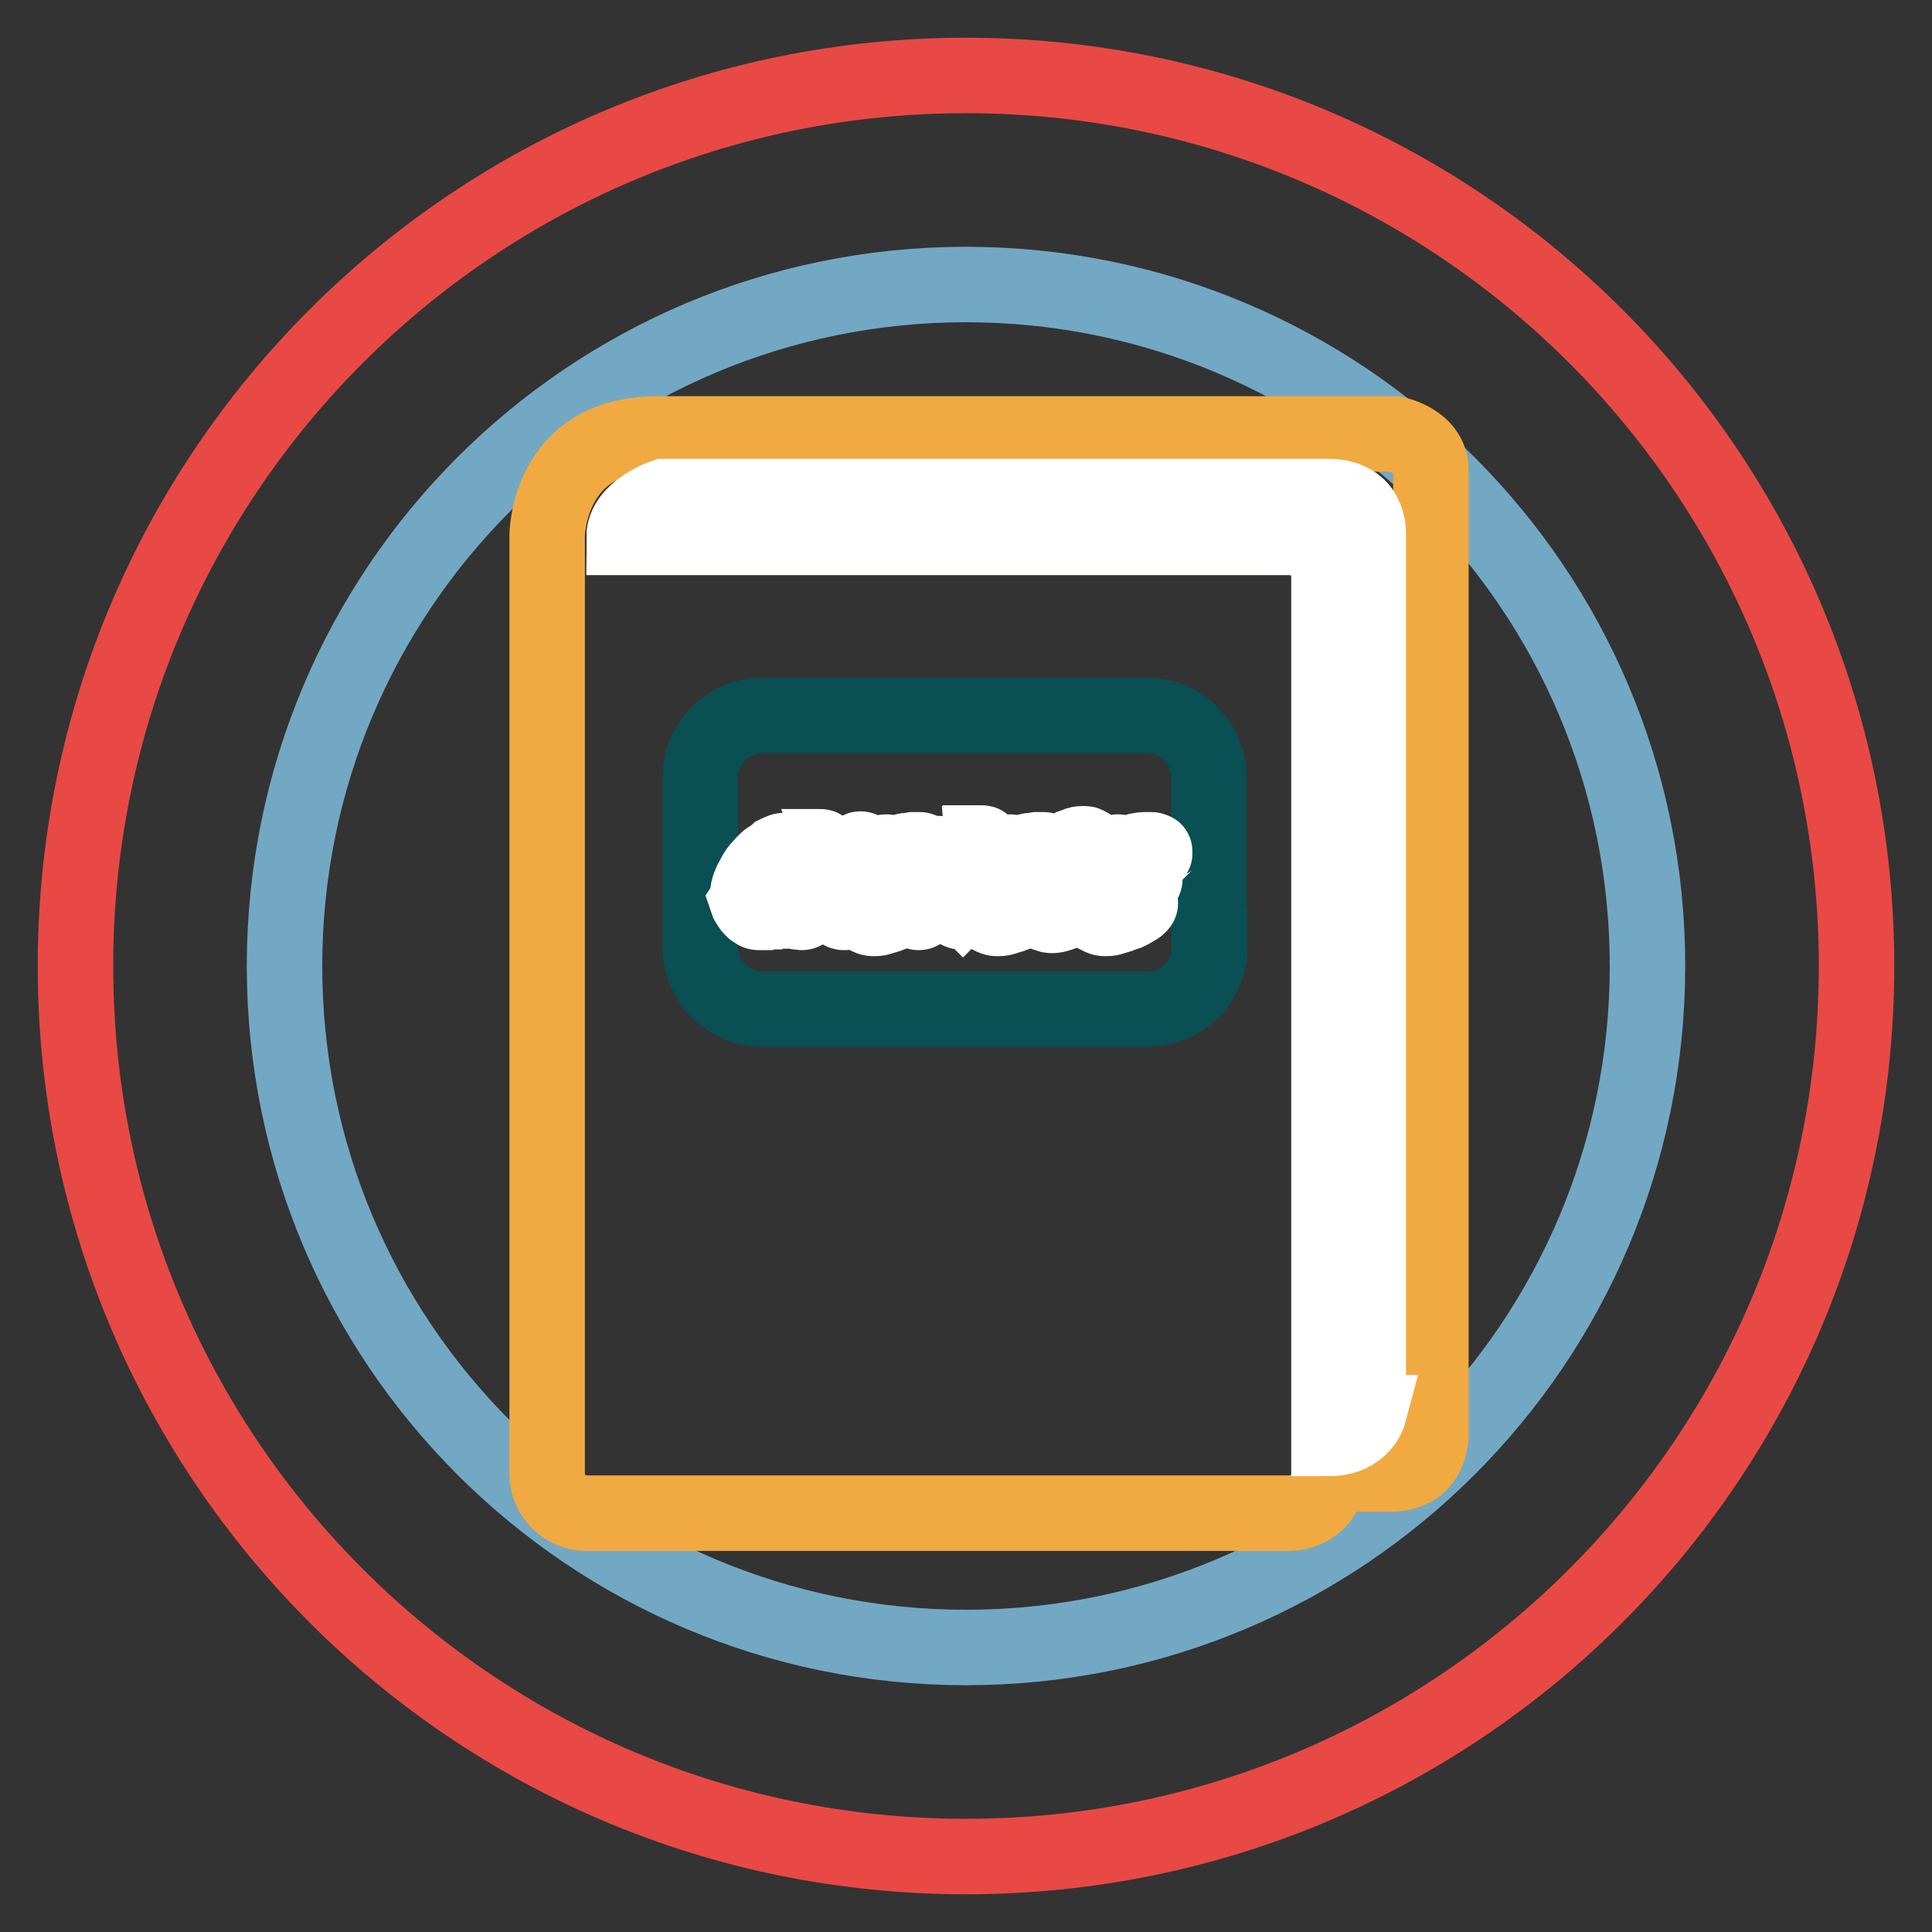
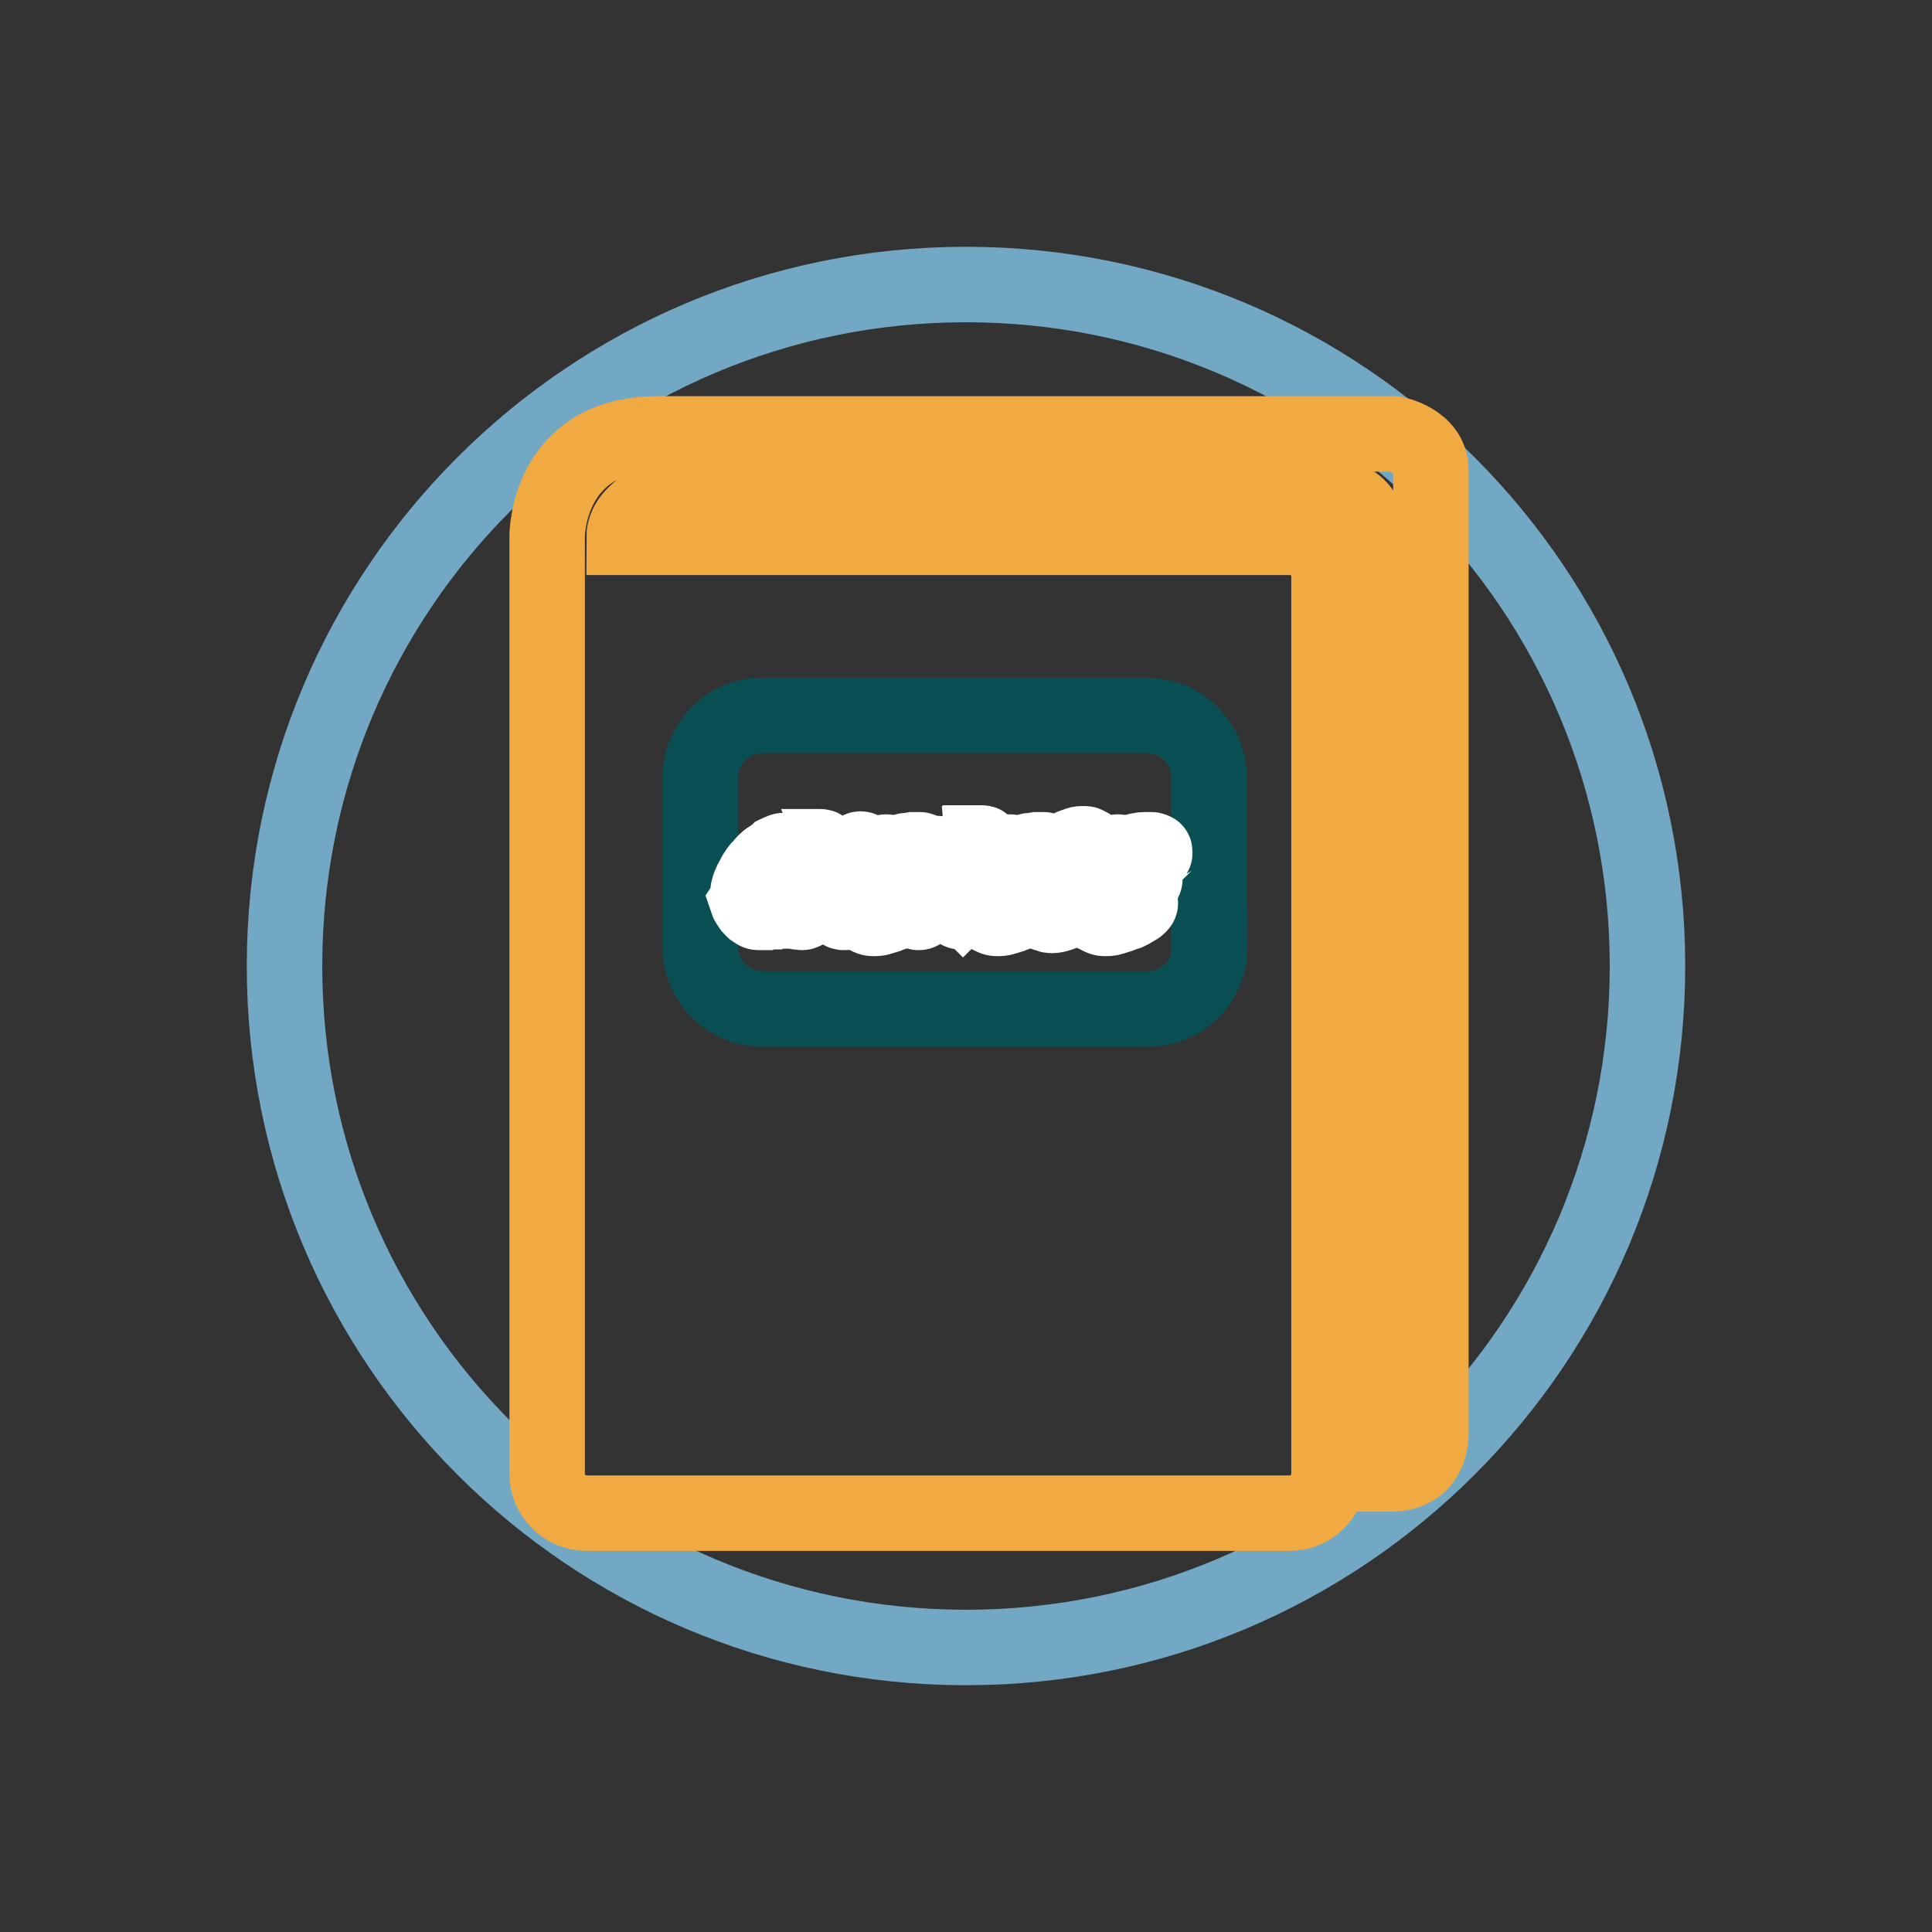
<svg xmlns="http://www.w3.org/2000/svg" version="1.1" x="0px" y="0px" viewBox="0 0 256 256" enable-background="new 0 0 256 256" xml:space="preserve">
  <rect x="0" y="0" width="256" height="256" fill="#333333" stroke="none" />
  <g>
    <path stroke-width="10" fill-opacity="0" stroke="#73a8c4" d="M37.7,128c0,49.9,40.4,90.3,90.3,90.3s90.3-40.4,90.3-90.3l0,0c0-49.9-40.4-90.3-90.3-90.3 S37.7,78.1,37.7,128L37.7,128z" />
-     <path stroke-width="10" fill-opacity="0" stroke="#e94945" d="M246,128c0,65.2-52.8,118-118,118c-65.2,0-118-52.8-118-118C10,62.8,62.8,10,128,10 C193.2,10,246,62.8,246,128z" />
    <path stroke-width="10" fill-opacity="0" stroke="#f1aa41" d="M189.6,189.7V62.3c0-3.9-4.8-4.8-4.8-4.8H87.1C72.5,57.5,72.5,71,72.5,71v124.3c0,2.8,2.3,5.2,5.2,5.2h93.2 c2.8,0,5.2-2.3,5.2-5.2l8.3,0C190,195.2,189.6,189.7,189.6,189.7z M181.4,187.2c0,0-0.9,3.4-5.3,3.4V76.4c0-2.9-2.3-5.2-5.2-5.2 l-88.2,0c0-3.6,5.3-5.4,5.3-5.4h88c5.5,0,5.3,4.8,5.3,4.8V187.2z" />
-     <path stroke-width="10" fill-opacity="0" stroke="#ffffff" d="M181.4,187.2c0,0-0.9,3.4-5.3,3.4V76.4c0-2.9-2.3-5.2-5.2-5.2l-88.2,0c0-3.6,5.3-5.4,5.3-5.4h88 c5.5,0,5.3,4.8,5.3,4.8V187.2L181.4,187.2z" />
    <path stroke-width="10" fill-opacity="0" stroke="#0a4f53" d="M160.3,125.5c0,4.6-3.7,8.2-8.2,8.2h-51.1c-4.5,0-8.2-3.7-8.2-8.2V103c0-4.5,3.7-8.2,8.2-8.2H152 c4.5,0,8.2,3.7,8.2,8.2V125.5L160.3,125.5z" />
    <path stroke-width="10" fill-opacity="0" stroke="#ffffff" d="M99.1,118.5c0-0.2,0-0.5,0.1-0.8c0.1-0.3,0.2-0.6,0.3-0.8c0.2-0.4,0.4-0.7,0.6-1.1c0.2-0.3,0.4-0.7,0.7-0.9 c0.2-0.3,0.5-0.6,0.7-0.8c0.2-0.2,0.5-0.4,0.7-0.5c0.1-0.1,0.3-0.2,0.4-0.3c0.2-0.1,0.3-0.2,0.4-0.3c0.2-0.1,0.3-0.1,0.5-0.2 c0.2-0.1,0.3-0.1,0.5-0.1c0.2,0,0.3,0,0.4,0.1c0.2,0.1,0.3,0.2,0.4,0.3c0.1,0.1,0.2,0.2,0.3,0.4c0.1,0.2,0.1,0.3,0.1,0.5 c0,0.1,0,0.2,0,0.3c0,0.1,0,0.1-0.1,0.2c0,0.1-0.1,0.1-0.1,0.1h-0.2c-0.1,0-0.2,0-0.2-0.1c-0.1,0-0.1-0.1-0.1-0.1 c0-0.1-0.1-0.1-0.1-0.2c0-0.1,0-0.1-0.1-0.2c0-0.1-0.1-0.1-0.1-0.1c0,0-0.1-0.1-0.1-0.1c-0.2,0-0.3,0-0.5,0.1 c-0.2,0.1-0.4,0.2-0.6,0.3c-0.2,0.1-0.4,0.2-0.6,0.4c-0.2,0.2-0.4,0.3-0.5,0.4c-0.2,0.2-0.3,0.3-0.5,0.4c-0.1,0.2-0.3,0.3-0.4,0.4 c-0.2,0.2-0.3,0.4-0.4,0.6c-0.1,0.2-0.2,0.4-0.3,0.6c-0.1,0.2-0.2,0.4-0.2,0.6c-0.1,0.2-0.1,0.4-0.1,0.7c0,0.2,0,0.3,0.1,0.5 c0.1,0.1,0.1,0.3,0.2,0.4c0.1,0.1,0.2,0.2,0.3,0.2s0.2,0.1,0.4,0.1c0.3,0,0.6,0,0.9-0.1c0.3-0.1,0.6-0.1,0.8-0.2 c0.3-0.1,0.5-0.2,0.7-0.4s0.5-0.3,0.7-0.4h0.2c0.1,0,0.1,0,0.2,0.1s0.1,0.1,0.1,0.1c0.1,0.1,0.1,0.1,0.1,0.1c0,0.1,0,0.1,0,0.2 c0,0.1-0.1,0.3-0.2,0.4s-0.2,0.2-0.4,0.4c-0.2,0.1-0.3,0.2-0.5,0.3s-0.4,0.2-0.6,0.3c-0.2,0.1-0.4,0.1-0.5,0.2 c-0.2,0.1-0.3,0.1-0.4,0.1c-0.1,0-0.2,0-0.2,0.1c-0.1,0-0.2,0-0.3,0.1c-0.1,0-0.2,0-0.4,0.1c-0.2,0-0.3,0-0.6,0 c-0.1,0-0.3,0-0.4-0.1l-0.3-0.2c-0.1-0.1-0.2-0.1-0.2-0.2c-0.1-0.1-0.1-0.1-0.2-0.2c-0.2-0.3-0.4-0.5-0.5-0.8 C99.2,119.1,99.1,118.8,99.1,118.5z M105.7,120.8c0-0.1,0-0.1,0-0.2c0-0.1,0-0.1,0.1-0.2c0-0.1,0-0.2,0.1-0.2c0-0.1,0-0.1,0.1-0.2 l2.3-7.6c0,0,0.1-0.1,0.1-0.1c0,0,0.1,0,0.1-0.1c0,0,0.1,0,0.1,0h0.1c0.1,0,0.2,0,0.2,0.1c0.1,0,0.1,0.1,0.1,0.1l0.1,0.2 c0,0.1,0,0.1,0,0.2c0,0.1,0,0.1,0,0.2c0,0.1,0,0.1,0,0.2c0,0.1,0,0.1,0,0.2s0,0.1,0,0.1l-1.2,4.1l0.6-0.1c0.6-0.1,1.2-0.3,1.9-0.4 c0.6-0.1,1.3-0.3,1.9-0.4c0.1,0,0.1-0.1,0.2-0.2c0.1-0.1,0.1-0.2,0.2-0.4c0.1-0.2,0.1-0.4,0.2-0.6c0.1-0.2,0.1-0.5,0.2-0.8l0.1-0.4 c0.1-0.2,0.1-0.4,0.1-0.6c0.1-0.2,0.1-0.4,0.2-0.6c0.1-0.2,0.1-0.3,0.2-0.4c0.1-0.1,0.2-0.2,0.3-0.2c0.2,0,0.3,0.1,0.4,0.2 c0.1,0.1,0.2,0.3,0.2,0.5c0,0.1-0.1,0.3-0.1,0.6c-0.1,0.3-0.2,0.6-0.3,1c-0.1,0.2-0.1,0.3-0.2,0.4c-0.1,0.2-0.1,0.3-0.2,0.4 c-0.1,0.1-0.1,0.3-0.1,0.4c0,0.1-0.1,0.2-0.1,0.3c0,0.1,0,0.1,0,0.2c0,0.1,0,0.1,0,0.2c0,0.2-0.1,0.3-0.1,0.4 c-0.1,0.1-0.2,0.2-0.4,0.3c0,0,0,0.1,0,0.1c0,0.1,0,0.1-0.1,0.2l-0.1,0.3c-0.1,0.2-0.1,0.4-0.1,0.6c0,0.2-0.1,0.4-0.1,0.6l-0.1,0.6 c0,0.2-0.1,0.4-0.1,0.6c0,0.1-0.1,0.2-0.1,0.2l-0.2,0.2c-0.1,0.1-0.1,0.1-0.2,0.1s-0.1,0-0.2,0c-0.1,0-0.2,0-0.2-0.1 c-0.1-0.1-0.1-0.1-0.1-0.2c0-0.1-0.1-0.1-0.1-0.2c0-0.1,0-0.1,0-0.2s0-0.1,0-0.2c0-0.1,0-0.2,0.1-0.4c0-0.1,0.1-0.3,0.1-0.4 c0-0.2,0.1-0.3,0.1-0.5c0.1-0.4,0.2-0.8,0.3-1.3h-0.1c-0.1,0-0.2,0-0.3,0c-0.1,0-0.3,0.1-0.4,0.1c-0.1,0-0.2,0.1-0.3,0.1 c-0.1,0-0.3,0.1-0.5,0.1c-0.2,0.1-0.4,0.1-0.6,0.2c-0.2,0.1-0.4,0.1-0.6,0.2l-1.6,0.4c-0.1,0.2-0.1,0.3-0.2,0.5 c-0.1,0.2-0.1,0.3-0.2,0.5s-0.1,0.3-0.2,0.5c-0.1,0.2-0.1,0.3-0.1,0.5c0,0.1,0,0.1-0.1,0.1s-0.1,0.1-0.1,0.1 c-0.1,0.1-0.1,0.1-0.2,0.1c-0.1,0-0.1,0.1-0.2,0.1c-0.1,0-0.2,0-0.2-0.1c-0.1,0-0.1-0.1-0.1-0.1c0-0.1-0.1-0.1-0.1-0.2 C105.7,120.9,105.7,120.9,105.7,120.8L105.7,120.8z M114.6,120.5c0-0.1,0-0.3,0.1-0.4c0.1-0.5,0.3-1,0.4-1.5c0.2-0.5,0.3-1,0.5-1.5 c0.1-0.5,0.3-0.9,0.3-1.3c0.1-0.3,0.2-0.6,0.3-0.9c0.1-0.2,0.1-0.4,0.2-0.6c0.1-0.2,0.1-0.3,0.2-0.5l0.2-0.3 c0.1-0.1,0.1-0.2,0.2-0.3c0.1-0.1,0.1-0.2,0.2-0.2c0.1-0.1,0.1-0.1,0.2-0.1c0.2,0,0.3,0,0.4,0.1c0.1,0.1,0.1,0.1,0.2,0.1l0.1,0.2 c0.1,0,0.1,0,0.2,0c0.1,0,0.2,0,0.3-0.1c0.1,0,0.2,0,0.3-0.1c0.1,0,0.1,0,0.2-0.1c0.3-0.1,0.5-0.1,0.7-0.2c0.2-0.1,0.4-0.1,0.6-0.1 l0.6-0.1c0.2,0,0.3,0,0.5,0s0.3,0,0.4,0c0.1,0,0.2,0.1,0.3,0.1c0.1,0,0.1,0.1,0.1,0.1c0,0.1,0,0.1,0,0.1s0,0.1,0,0.2 c0,0.1-0.1,0.1-0.1,0.2s-0.1,0.1-0.2,0.1c-0.1,0-0.2,0.1-0.3,0.1c0,0-0.1,0-0.2,0.1l-0.4,0.1c-0.1,0-0.3,0.1-0.4,0.1 s-0.2,0.1-0.3,0.1c0,0-0.1,0-0.2,0.1c-0.1,0-0.2,0.1-0.3,0.1c-0.1,0-0.3,0.1-0.4,0.1c-0.1,0.1-0.3,0.1-0.4,0.1s-0.3,0.1-0.4,0.1 c-0.1,0-0.2,0.1-0.3,0.1c-0.2,0.1-0.4,0.2-0.6,0.4s-0.2,0.3-0.3,0.5c0,0,0,0.1-0.1,0.2c-0.1,0.1-0.1,0.2-0.1,0.3 c0,0.1-0.1,0.2-0.1,0.3c-0.1,0.1-0.1,0.2-0.1,0.3c0,0.1-0.1,0.2-0.1,0.3c0,0.1-0.1,0.2-0.1,0.2c0,0,0,0.1,0,0.1v0.1c0,0,0,0,0,0 c0.1,0,0.2,0,0.4-0.1c0.2-0.1,0.4-0.1,0.6-0.2c0.2-0.1,0.5-0.2,0.8-0.2s0.6-0.2,0.8-0.2c0.3-0.1,0.5-0.1,0.7-0.2 c0.2-0.1,0.3-0.1,0.4-0.1c0.1,0,0.2,0,0.3,0.1c0.1,0.1,0.1,0.1,0.1,0.2c0,0.1-0.1,0.3-0.2,0.4c-0.1,0.1-0.2,0.2-0.4,0.3 c-0.1,0-0.1,0.1-0.3,0.1c-0.1,0.1-0.3,0.1-0.4,0.1c-0.1,0.1-0.3,0.1-0.4,0.1c-0.1,0.1-0.2,0.1-0.3,0.1c-0.4,0.2-0.7,0.3-0.9,0.4 c-0.2,0.1-0.4,0.2-0.6,0.2c-0.2,0.1-0.3,0.1-0.3,0.1c-0.1,0-0.2,0.1-0.2,0.1c-0.1,0-0.1,0.1-0.2,0.1s-0.2,0.1-0.3,0.1 c0,0.1-0.1,0.2-0.1,0.4c-0.1,0.2-0.1,0.3-0.1,0.5c-0.1,0.2-0.1,0.3-0.1,0.5c0,0.1-0.1,0.3-0.1,0.3c0,0.1,0,0.1,0,0.2l0.1,0.1 c0,0,0.1,0,0.1,0h0.1c0.2,0,0.4,0,0.7-0.1c0.3-0.1,0.5-0.1,0.8-0.2c0.2-0.1,0.4-0.2,0.6-0.3c0.2-0.1,0.3-0.2,0.5-0.3 c0.2-0.1,0.3-0.2,0.5-0.2c0.2-0.1,0.3-0.1,0.5-0.1h0.1c0.1,0,0.1,0,0.2,0.1s0.1,0.1,0.1,0.1c0,0,0,0.1,0,0.1c0,0.1-0.1,0.2-0.2,0.3 c-0.1,0.1-0.2,0.2-0.4,0.3c-0.2,0.1-0.3,0.2-0.5,0.3c-0.2,0.1-0.4,0.2-0.6,0.3l-0.6,0.2c-0.2,0.1-0.3,0.1-0.5,0.2 c-0.3,0.1-0.7,0.2-1,0.3c-0.3,0.1-0.6,0.1-0.9,0.1c-0.3,0-0.5-0.1-0.7-0.2C114.6,121,114.6,120.8,114.6,120.5L114.6,120.5z  M123.5,114l0.1-0.3c0-0.1,0.1-0.2,0.1-0.3c0.1-0.1,0.1-0.2,0.2-0.2c0.1-0.1,0.2-0.1,0.3-0.1c0.1,0,0.3,0,0.4,0.1 c0.1,0.1,0.2,0.2,0.3,0.2c0.1,0.1,0.2,0.2,0.3,0.4c0.1,0.2,0.2,0.4,0.3,0.7c0.1,0.3,0.2,0.6,0.3,1c0.1,0.4,0.2,0.8,0.4,1.2 c0.1,0.4,0.3,0.8,0.4,1.2c0.2,0.4,0.4,0.8,0.6,1.2c0,0.1,0.1,0.1,0.1,0.2c0.1,0.1,0.1,0.2,0.1,0.2c0.1,0.1,0.1,0.1,0.1,0.2l0.1,0.1 c0,0,0,0,0.1-0.1c0-0.1,0-0.1,0.1-0.2c0-0.1,0-0.2,0.1-0.2c0-0.1,0.1-0.2,0.1-0.2c0.1-0.2,0.2-0.4,0.2-0.6c0.1-0.2,0.2-0.5,0.3-0.8 c0.1-0.3,0.2-0.7,0.3-1.2c0.1-0.4,0.3-1,0.4-1.6c0-0.2,0.1-0.3,0.1-0.5c0.1-0.2,0.1-0.4,0.1-0.6c0.1-0.2,0.1-0.4,0.1-0.6 c0-0.2,0.1-0.3,0.1-0.5v-0.1c0-0.1,0-0.1,0-0.2c0-0.1,0-0.2,0-0.2c0-0.1,0-0.2,0.1-0.2s0.1-0.1,0.1-0.2c0.1,0,0.1-0.1,0.1-0.1 s0.1,0,0.2,0c0.1,0,0.2,0,0.2,0.1c0.1,0.1,0.1,0.2,0.2,0.4c0.1,0.1,0.1,0.3,0.1,0.6c0,0.2,0,0.3-0.1,0.5c0,0.2-0.1,0.4-0.1,0.7 c-0.1,0.2-0.1,0.5-0.2,0.7c-0.1,0.3-0.1,0.5-0.2,0.7c-0.1,0.2-0.1,0.4-0.2,0.6c-0.1,0.2-0.1,0.3-0.1,0.5c-0.1,0.2-0.1,0.4-0.2,0.7 c-0.1,0.2-0.2,0.5-0.2,0.7c-0.1,0.3-0.2,0.5-0.3,0.8c-0.1,0.3-0.2,0.6-0.3,0.9c-0.1,0.2-0.1,0.3-0.2,0.4s-0.2,0.3-0.3,0.4 c-0.1,0.1-0.2,0.2-0.3,0.3c-0.1,0.1-0.3,0.1-0.4,0.1c-0.1,0-0.2,0-0.3,0c-0.1,0-0.2-0.1-0.2-0.2c-0.3-0.4-0.6-0.8-0.8-1.2 c-0.2-0.5-0.5-0.9-0.7-1.4c-0.2-0.5-0.4-1-0.5-1.5c-0.2-0.5-0.3-1-0.4-1.5l0-0.1c0-0.1,0-0.1-0.1-0.2c0-0.1,0-0.1-0.1-0.2 c0-0.1,0-0.1-0.1-0.1c0,0,0-0.1-0.1-0.1c0,0-0.1,0.1-0.1,0.1c0,0.1-0.1,0.2-0.1,0.3c0,0.1-0.1,0.2-0.1,0.3c0,0.1-0.1,0.2-0.1,0.2 c0,0.1-0.1,0.2-0.1,0.4c-0.1,0.2-0.1,0.4-0.2,0.6c-0.1,0.2-0.1,0.5-0.2,0.7c-0.1,0.3-0.2,0.5-0.2,0.8c-0.1,0.2-0.1,0.5-0.2,0.7 c-0.1,0.2-0.1,0.4-0.2,0.5c0,0.1-0.1,0.2-0.1,0.4l-0.2,0.5c-0.1,0.2-0.1,0.3-0.1,0.4c-0.1,0.1-0.1,0.2-0.1,0.3 c-0.1,0.2-0.1,0.3-0.2,0.3c-0.1,0.1-0.2,0.1-0.3,0.1c-0.1,0-0.1,0-0.2-0.1c-0.1-0.1-0.1-0.1-0.2-0.2c-0.1-0.1-0.1-0.1-0.1-0.2 c0-0.1-0.1-0.1-0.1-0.2c0,0,0-0.1,0-0.2c0-0.1,0.1-0.2,0.1-0.3l0.2-0.6L123.5,114L123.5,114z M131,120.5c0-0.1,0-0.3,0.1-0.4 c0.1-0.5,0.3-1,0.4-1.5c0.2-0.5,0.3-1,0.5-1.5c0.1-0.5,0.3-0.9,0.3-1.3c0.1-0.3,0.2-0.6,0.3-0.9c0.1-0.2,0.1-0.4,0.2-0.6 c0.1-0.2,0.1-0.3,0.2-0.5l0.2-0.3c0.1-0.1,0.1-0.2,0.2-0.3c0.1-0.1,0.1-0.2,0.2-0.2c0.1-0.1,0.1-0.1,0.2-0.1c0.2,0,0.3,0,0.4,0.1 c0.1,0.1,0.1,0.1,0.2,0.1l0.1,0.2c0.1,0,0.1,0,0.2,0c0.1,0,0.2,0,0.3-0.1c0.1,0,0.2,0,0.3-0.1c0.1,0,0.1,0,0.2-0.1 c0.3-0.1,0.5-0.1,0.7-0.2s0.4-0.1,0.6-0.1l0.6-0.1c0.2,0,0.3,0,0.5,0c0.2,0,0.3,0,0.4,0s0.2,0.1,0.3,0.1c0.1,0,0.1,0.1,0.1,0.1 c0,0.1,0,0.1,0,0.1s0,0.1,0,0.2c0,0.1-0.1,0.1-0.1,0.2s-0.1,0.1-0.2,0.1c-0.1,0-0.2,0.1-0.3,0.1c0,0-0.1,0-0.2,0.1l-0.4,0.1 c-0.1,0-0.3,0.1-0.4,0.1c-0.1,0-0.2,0.1-0.3,0.1c0,0-0.1,0-0.2,0.1c-0.1,0-0.2,0.1-0.3,0.1c-0.1,0-0.3,0.1-0.4,0.1 c-0.1,0.1-0.3,0.1-0.4,0.1c-0.1,0.1-0.3,0.1-0.4,0.1c-0.1,0-0.2,0.1-0.3,0.1c-0.2,0.1-0.4,0.2-0.6,0.4c-0.1,0.2-0.2,0.3-0.3,0.5 c0,0,0,0.1-0.1,0.2c-0.1,0.1-0.1,0.2-0.1,0.3c0,0.1-0.1,0.2-0.1,0.3c-0.1,0.1-0.1,0.2-0.1,0.3c0,0.1-0.1,0.2-0.1,0.3 c0,0.1-0.1,0.2-0.1,0.2c0,0,0,0.1,0,0.1v0.1c0,0,0,0,0,0c0.1,0,0.2,0,0.4-0.1c0.2-0.1,0.4-0.1,0.6-0.2c0.2-0.1,0.5-0.2,0.8-0.2 s0.6-0.2,0.8-0.2c0.3-0.1,0.5-0.1,0.7-0.2c0.2-0.1,0.3-0.1,0.4-0.1c0.1,0,0.2,0,0.3,0.1c0.1,0.1,0.1,0.1,0.1,0.2 c0,0.1-0.1,0.3-0.2,0.4c-0.1,0.1-0.2,0.2-0.4,0.3c-0.1,0-0.1,0.1-0.3,0.1c-0.1,0.1-0.3,0.1-0.4,0.1c-0.1,0.1-0.3,0.1-0.4,0.1 c-0.1,0.1-0.2,0.1-0.3,0.1c-0.4,0.2-0.7,0.3-0.9,0.4c-0.2,0.1-0.4,0.2-0.6,0.2c-0.2,0.1-0.3,0.1-0.3,0.1c-0.1,0-0.2,0.1-0.2,0.1 c-0.1,0-0.1,0.1-0.2,0.1s-0.2,0.1-0.3,0.1c0,0.1-0.1,0.2-0.1,0.4c-0.1,0.2-0.1,0.3-0.1,0.5c-0.1,0.2-0.1,0.3-0.1,0.5 s-0.1,0.3-0.1,0.3c0,0.1,0,0.1,0,0.2l0.1,0.1c0,0,0.1,0,0.1,0h0.1c0.2,0,0.4,0,0.7-0.1c0.3-0.1,0.5-0.1,0.8-0.2 c0.2-0.1,0.4-0.2,0.6-0.3c0.2-0.1,0.3-0.2,0.5-0.3c0.2-0.1,0.3-0.2,0.5-0.2c0.2-0.1,0.3-0.1,0.5-0.1h0.1c0.1,0,0.1,0,0.2,0.1 s0.1,0.1,0.1,0.1c0,0,0,0.1,0,0.1c0,0.1-0.1,0.2-0.2,0.3c-0.1,0.1-0.2,0.2-0.4,0.3c-0.2,0.1-0.3,0.2-0.5,0.3 c-0.2,0.1-0.4,0.2-0.6,0.3l-0.6,0.2c-0.2,0.1-0.3,0.1-0.5,0.2c-0.3,0.1-0.7,0.2-1,0.3c-0.3,0.1-0.6,0.1-0.9,0.1 c-0.3,0-0.5-0.1-0.7-0.2C131.1,121,131,120.8,131,120.5L131,120.5z M138,119.6l0.4,0.2c0.1,0.1,0.3,0.1,0.4,0.2 c0.2,0.1,0.3,0.1,0.4,0.1c0.2,0,0.3,0.1,0.5,0.1c0.2,0,0.4,0,0.6-0.1c0.2-0.1,0.4-0.1,0.6-0.2c0.2-0.1,0.4-0.2,0.6-0.4 c0.2-0.1,0.4-0.3,0.5-0.5c0.2-0.2,0.3-0.4,0.4-0.5c0.1-0.2,0.2-0.3,0.3-0.4c0.1-0.1,0.1-0.2,0.2-0.3c0-0.1,0.1-0.2,0.1-0.2 c0-0.1,0-0.2-0.1-0.3c-0.1-0.1-0.2-0.1-0.3-0.2c-0.1-0.1-0.2-0.1-0.4-0.1c-0.1,0-0.3,0-0.4,0h-0.3c-0.1,0-0.2,0-0.4,0 c-0.1,0-0.2,0-0.4,0h-0.3c-0.1,0-0.3,0-0.4-0.1s-0.3-0.1-0.4-0.1c-0.1-0.1-0.3-0.2-0.4-0.3c-0.1-0.1-0.2-0.2-0.3-0.4 c0-0.1-0.1-0.1-0.1-0.2c0-0.1,0-0.2,0-0.2c0-0.1,0-0.2,0-0.3c0-0.1,0-0.2,0.1-0.2c0.1-0.2,0.1-0.4,0.3-0.6c0.1-0.2,0.3-0.4,0.4-0.6 c0.2-0.2,0.4-0.4,0.6-0.6s0.4-0.3,0.6-0.5c0.2-0.2,0.4-0.3,0.6-0.4c0.2-0.1,0.4-0.2,0.6-0.3c0.3-0.1,0.5-0.2,0.8-0.3 c0.3-0.1,0.5-0.1,0.8-0.1c0.2,0,0.3,0,0.4,0.1c0.1,0.1,0.3,0.1,0.4,0.2c0.1,0.1,0.2,0.2,0.3,0.3c0.1,0.1,0.1,0.2,0.1,0.4 c0,0.1,0,0.2,0,0.2c0,0.1-0.1,0.1-0.1,0.1c0,0-0.1,0.1-0.1,0.1c0,0-0.1,0-0.1,0c-0.1,0-0.2,0-0.3,0c-0.1,0-0.2-0.1-0.3-0.1 c-0.1,0-0.2-0.1-0.2-0.1c-0.1,0-0.2,0-0.3,0c-0.3,0-0.6,0.1-0.9,0.2c-0.3,0.1-0.6,0.3-0.9,0.4c-0.3,0.2-0.6,0.4-0.8,0.6 c-0.2,0.2-0.5,0.4-0.7,0.6c-0.1,0.1-0.2,0.2-0.2,0.3c-0.1,0.1-0.1,0.2-0.1,0.3c0,0.1,0.1,0.3,0.2,0.3c0.1,0.1,0.3,0.1,0.4,0.1h0.3 c0.1,0,0.3,0,0.4,0c0.1,0,0.3,0,0.4,0h0.3c0.2,0,0.5,0,0.7,0.1c0.2,0.1,0.4,0.2,0.6,0.3s0.3,0.3,0.4,0.5c0.1,0.2,0.2,0.4,0.2,0.7 c0,0.2,0,0.3-0.1,0.5c-0.1,0.2-0.1,0.3-0.2,0.5c-0.1,0.2-0.2,0.3-0.3,0.5c-0.1,0.2-0.2,0.3-0.3,0.4c-0.2,0.3-0.4,0.5-0.7,0.8 c-0.3,0.2-0.5,0.4-0.8,0.6c-0.3,0.2-0.6,0.3-0.9,0.4c-0.3,0.1-0.7,0.2-1,0.2c-0.2,0-0.3,0-0.4-0.1s-0.3-0.1-0.4-0.1 s-0.3-0.1-0.4-0.2c-0.1-0.1-0.2-0.2-0.3-0.3c-0.1-0.1-0.2-0.2-0.2-0.3c-0.1-0.1-0.1-0.3-0.1-0.4c0-0.1,0-0.1,0-0.2 C137.9,119.7,138,119.6,138,119.6z M145.3,120.5c0-0.1,0-0.3,0.1-0.4c0.1-0.5,0.3-1,0.4-1.5c0.2-0.5,0.3-1,0.5-1.5 c0.1-0.5,0.3-0.9,0.3-1.3c0.1-0.3,0.2-0.6,0.3-0.9c0.1-0.2,0.1-0.4,0.2-0.6c0.1-0.2,0.1-0.3,0.2-0.5l0.2-0.3 c0.1-0.1,0.1-0.2,0.2-0.3c0.1-0.1,0.1-0.2,0.2-0.2c0.1-0.1,0.1-0.1,0.2-0.1c0.2,0,0.3,0,0.4,0.1c0.1,0.1,0.1,0.1,0.2,0.1l0.1,0.2 c0.1,0,0.1,0,0.2,0c0.1,0,0.2,0,0.3-0.1c0.1,0,0.2,0,0.3-0.1c0.1,0,0.1,0,0.2-0.1c0.3-0.1,0.5-0.1,0.7-0.2s0.4-0.1,0.6-0.1 c0.2-0.1,0.4-0.1,0.6-0.1c0.2,0,0.3,0,0.5,0c0.2,0,0.3,0,0.4,0c0.1,0,0.2,0.1,0.3,0.1c0.1,0,0.1,0.1,0.1,0.1c0,0.1,0,0.1,0,0.1 s0,0.1,0,0.2c0,0.1-0.1,0.1-0.1,0.2c-0.1,0.1-0.1,0.1-0.2,0.1c-0.1,0-0.2,0.1-0.3,0.1c0,0-0.1,0-0.2,0.1l-0.4,0.1 c-0.2,0-0.3,0.1-0.4,0.1c-0.1,0-0.2,0.1-0.3,0.1c0,0-0.1,0-0.2,0.1c-0.1,0-0.2,0.1-0.3,0.1c-0.1,0-0.3,0.1-0.4,0.1 c-0.1,0.1-0.3,0.1-0.4,0.1c-0.1,0.1-0.3,0.1-0.4,0.1c-0.1,0-0.2,0.1-0.3,0.1c-0.2,0.1-0.4,0.2-0.6,0.4s-0.2,0.3-0.3,0.5 c0,0,0,0.1-0.1,0.2c0,0.1-0.1,0.2-0.1,0.3c0,0.1-0.1,0.2-0.1,0.3c-0.1,0.1-0.1,0.2-0.1,0.3c0,0.1-0.1,0.2-0.1,0.3 c0,0.1-0.1,0.2-0.1,0.2c0,0,0,0.1,0,0.1v0.1c0,0,0,0,0,0c0.1,0,0.2,0,0.4-0.1s0.4-0.1,0.6-0.2c0.2-0.1,0.5-0.2,0.8-0.2 c0.3-0.1,0.6-0.2,0.8-0.2c0.3-0.1,0.5-0.1,0.7-0.2c0.2-0.1,0.3-0.1,0.4-0.1c0.1,0,0.2,0,0.3,0.1c0.1,0.1,0.1,0.1,0.1,0.2 c0,0.1-0.1,0.3-0.2,0.4c-0.1,0.1-0.2,0.2-0.4,0.3c-0.1,0-0.1,0.1-0.3,0.1s-0.3,0.1-0.4,0.1c-0.1,0.1-0.3,0.1-0.4,0.1 c-0.1,0.1-0.2,0.1-0.3,0.1c-0.4,0.2-0.7,0.3-0.9,0.4c-0.2,0.1-0.4,0.2-0.6,0.2c-0.2,0.1-0.3,0.1-0.3,0.1c-0.1,0-0.2,0.1-0.2,0.1 c-0.1,0-0.1,0.1-0.2,0.1c-0.1,0-0.2,0.1-0.3,0.1c0,0.1-0.1,0.2-0.1,0.4c-0.1,0.2-0.1,0.3-0.1,0.5c-0.1,0.2-0.1,0.3-0.1,0.5 c0,0.1-0.1,0.3-0.1,0.3c0,0.1,0,0.1,0,0.2l0.1,0.1c0,0,0.1,0,0.1,0h0.1c0.2,0,0.4,0,0.7-0.1c0.3-0.1,0.5-0.1,0.8-0.2 c0.2-0.1,0.4-0.2,0.6-0.3c0.2-0.1,0.3-0.2,0.5-0.3c0.2-0.1,0.3-0.2,0.5-0.2c0.2-0.1,0.3-0.1,0.5-0.1h0.1c0.1,0,0.1,0,0.2,0.1 c0.1,0,0.1,0.1,0.1,0.1c0,0,0,0.1,0,0.1c0,0.1-0.1,0.2-0.2,0.3s-0.2,0.2-0.4,0.3c-0.2,0.1-0.3,0.2-0.5,0.3 c-0.2,0.1-0.4,0.2-0.6,0.3l-0.6,0.2c-0.2,0.1-0.3,0.1-0.5,0.2c-0.3,0.1-0.7,0.2-1,0.3c-0.3,0.1-0.6,0.1-0.9,0.1 c-0.3,0-0.5-0.1-0.7-0.2C145.4,121.1,145.3,120.8,145.3,120.5L145.3,120.5z" />
  </g>
</svg>